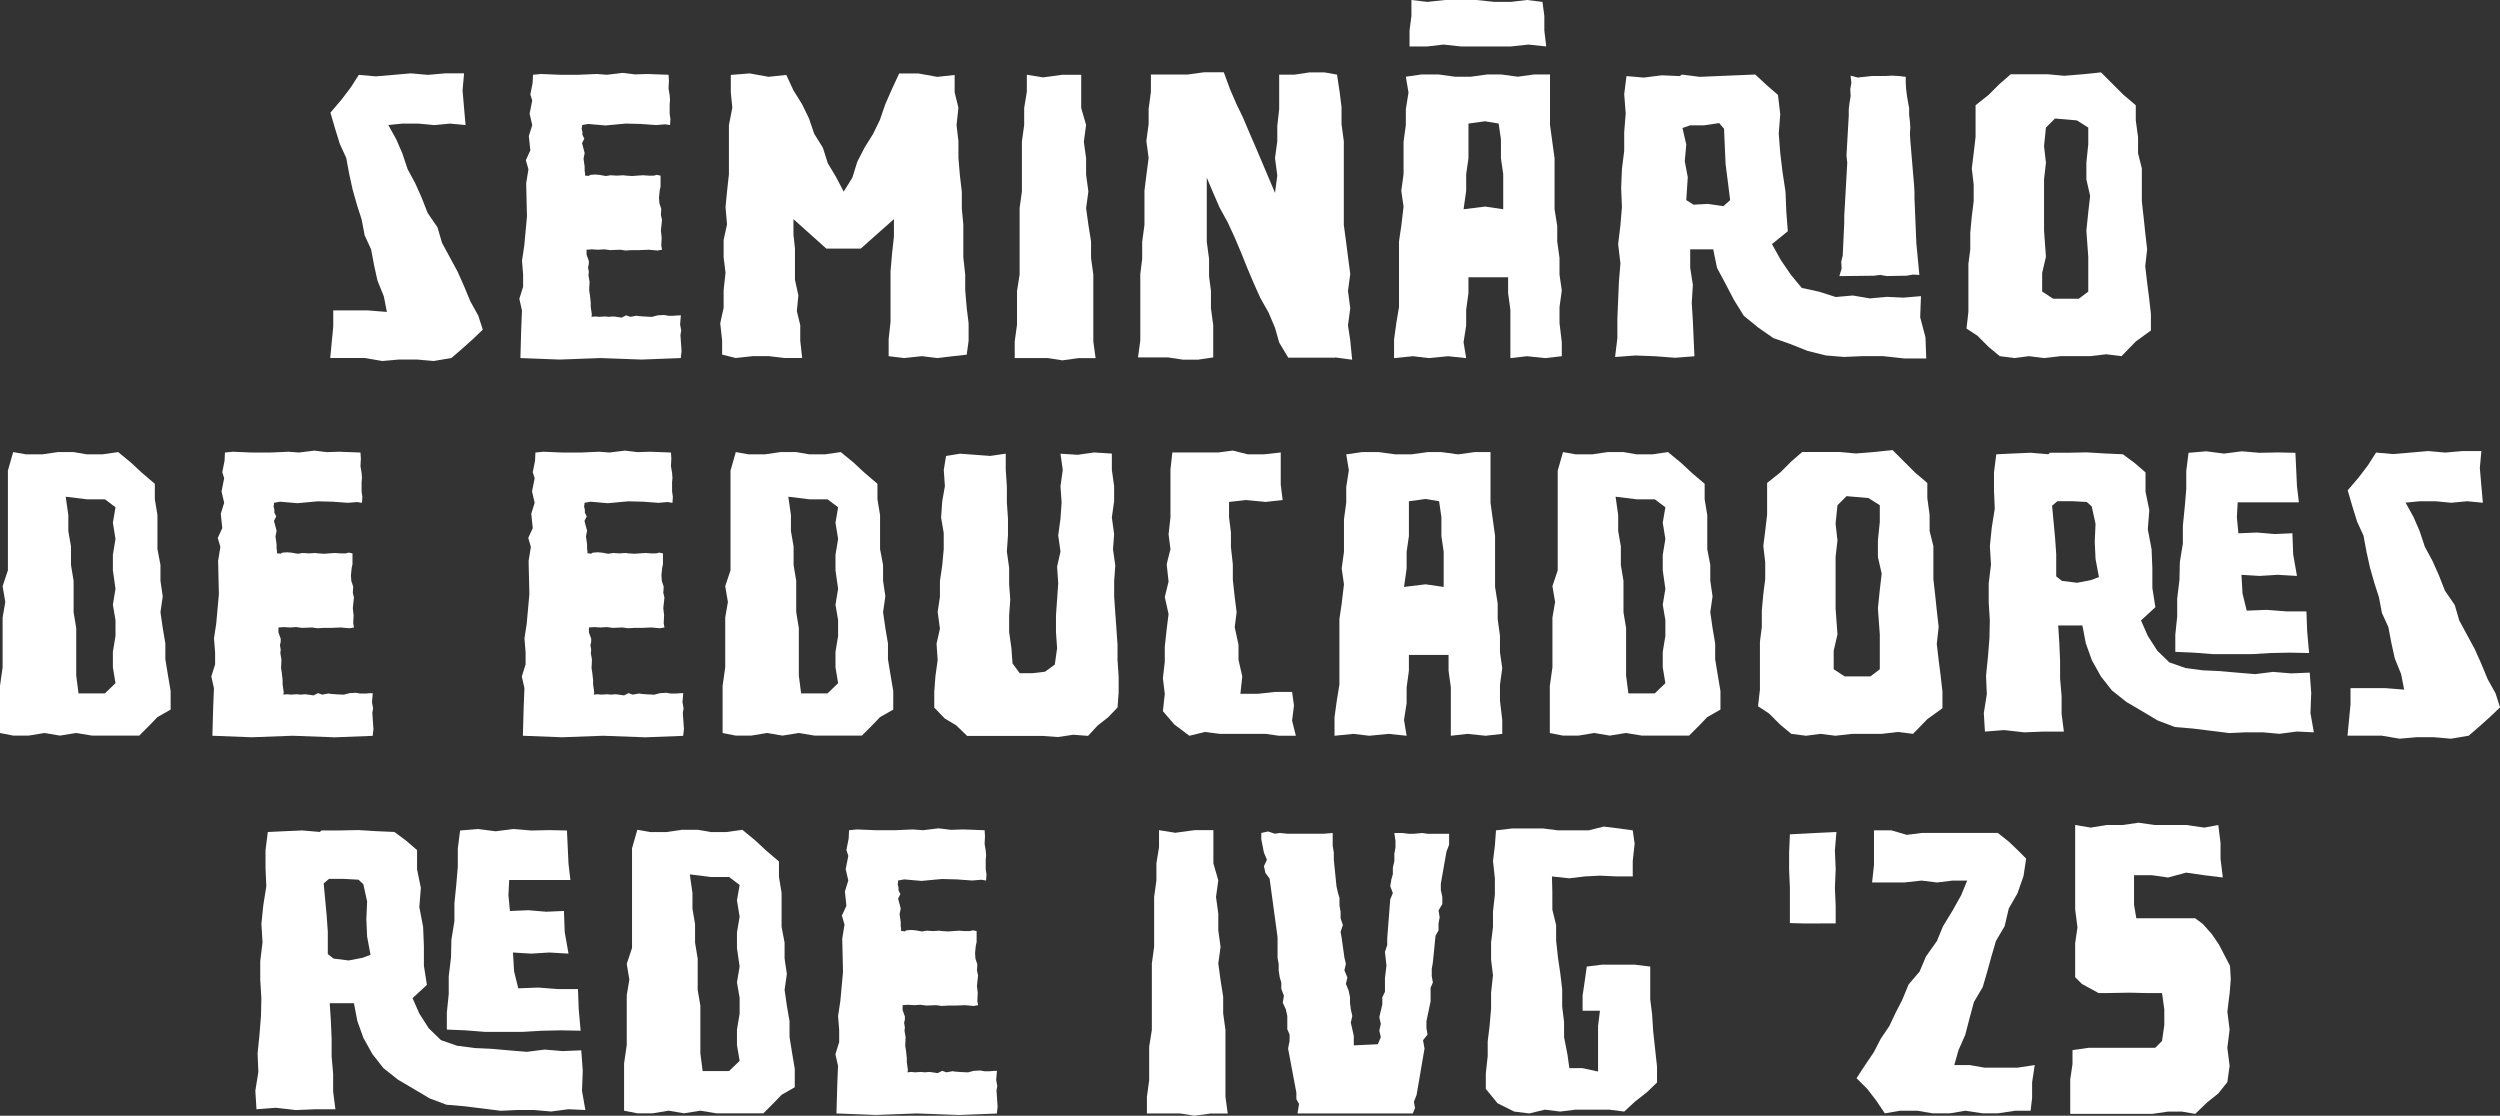
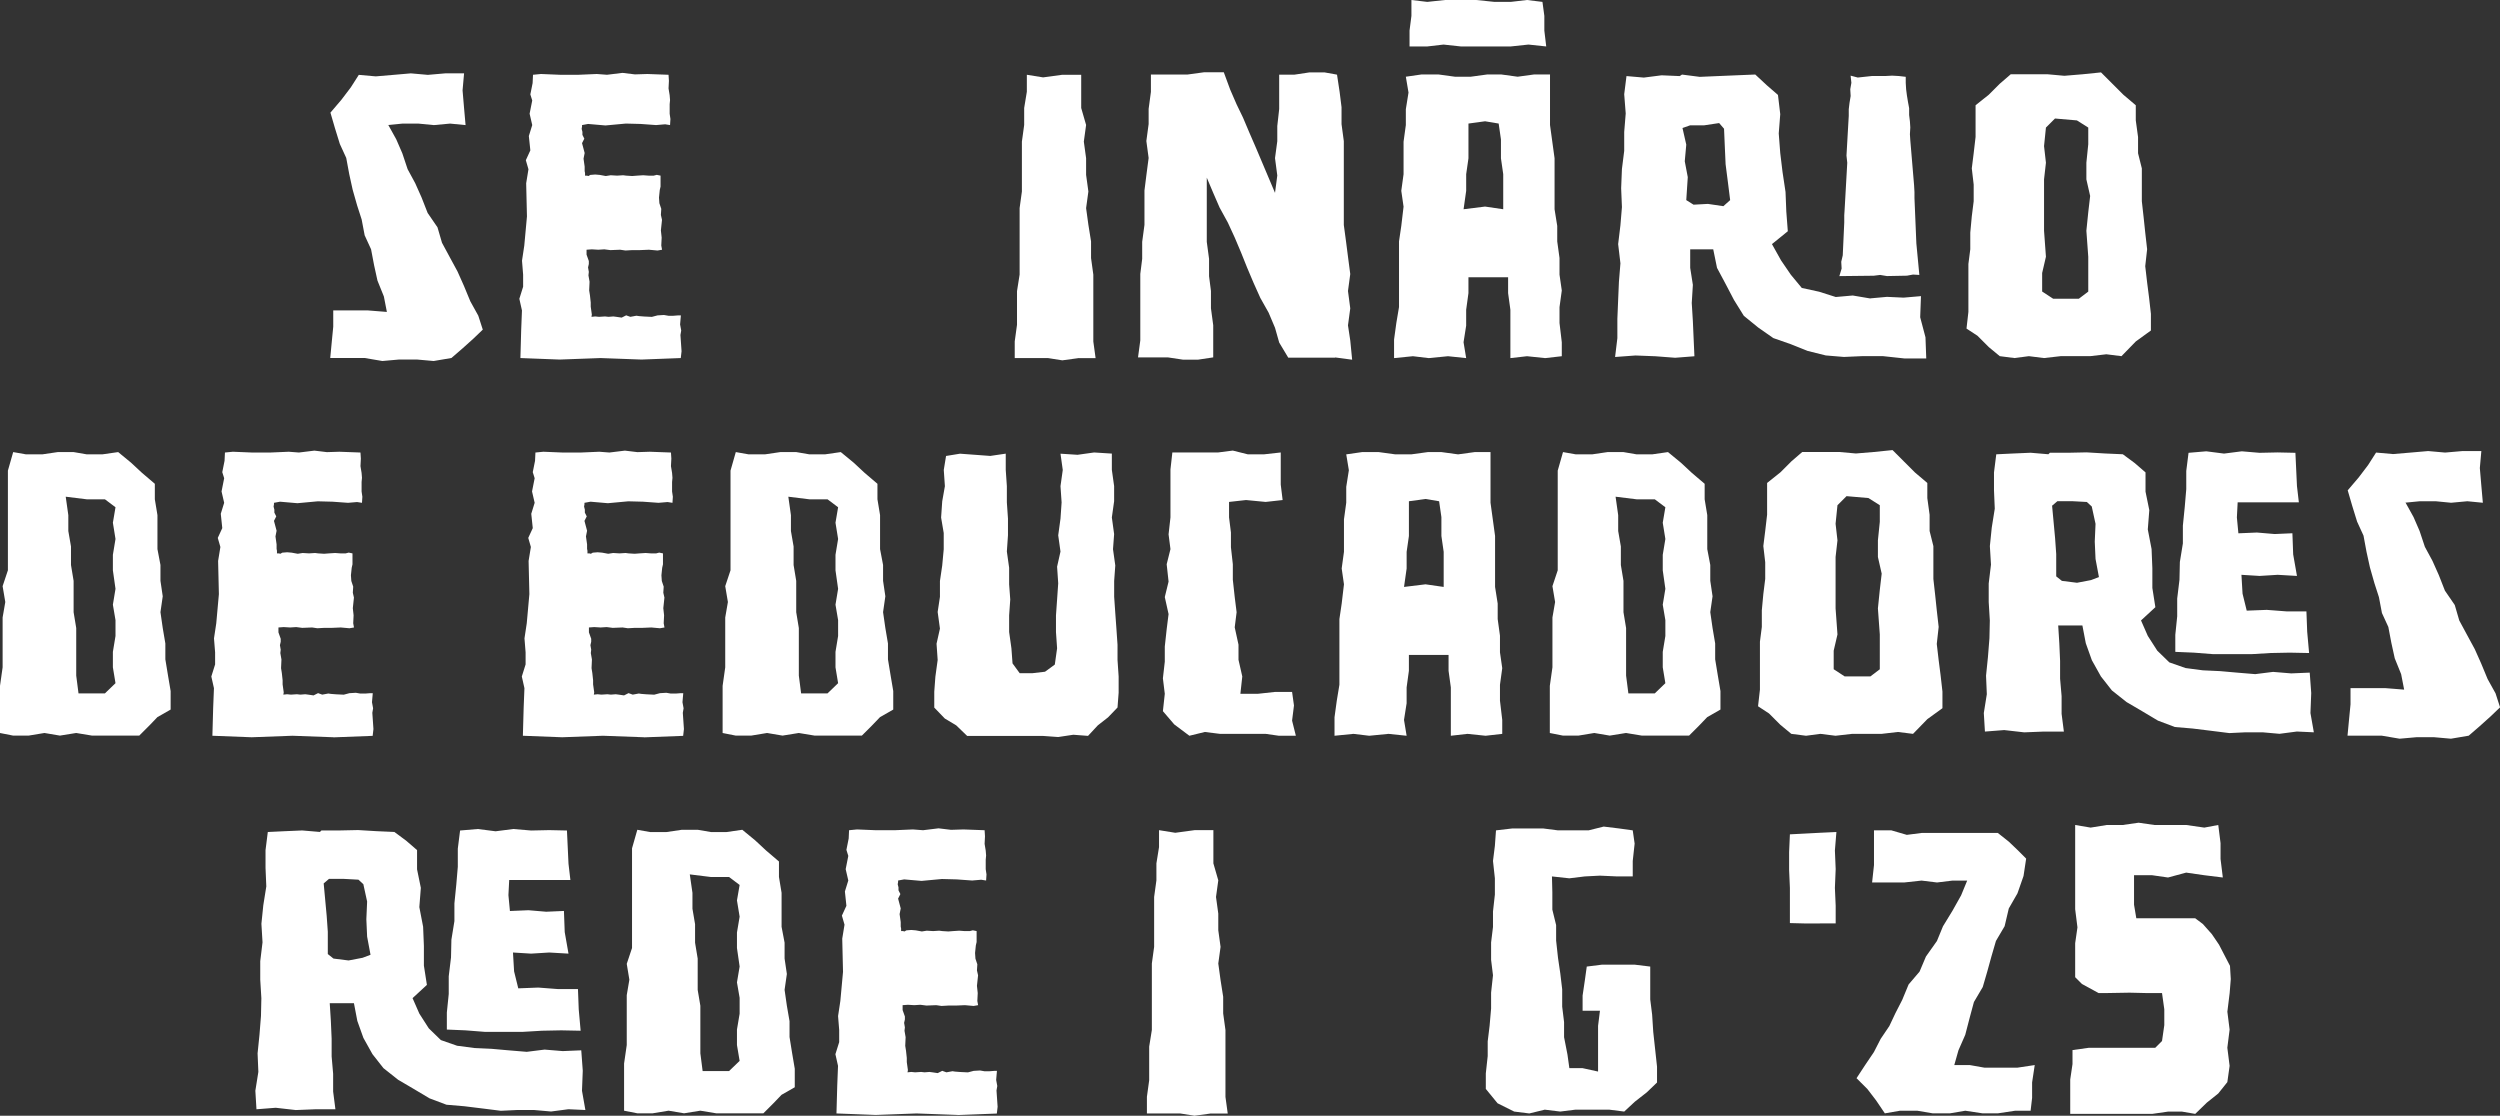
<svg xmlns="http://www.w3.org/2000/svg" id="b" viewBox="0 0 515.56 230.09">
  <rect x="0" y="0" width="515.56" height="230.09" fill="#333333" stroke="none" />
  <g id="c">
    <path d="M80.08,25.78l1.64,2.96,1.25,2.88,1.09,3.27,1.56,2.88,1.32,2.96,1.25,3.19,2.03,2.96.93,3.19,1.64,3.04,1.56,2.88,1.32,2.96,1.32,3.19,1.64,2.96.93,2.88-1.95,1.87-2.26,2.03-2.26,1.95-3.66.62-3.5-.31h-3.58l-3.5.31-3.66-.62h-7.09l.31-3.27.31-3.19v-3.35h7.17l3.89.31-.62-3.19-1.32-3.27-.7-3.19-.62-3.27-1.32-2.88-.62-3.27-.93-2.88-.93-3.27-.7-3.19-.62-3.35-1.32-2.88-1.01-3.27-.93-3.19,2.26-2.65,1.95-2.57,1.64-2.57,3.5.31,3.66-.31,3.58-.31,3.5.31,3.58-.31h3.89l-.31,3.51.31,3.66.31,3.5-3.19-.31-3.35.31-3.19-.31h-3.27l-3.19.31h.31Z" fill="#fff" />
    <path d="M132.32,74.15l-8.49-.31-8.41.31-8.1-.31.16-5.76.16-4.05-.54-2.41.78-2.49v-2.49l-.23-2.88.47-3.12.55-6-.16-6.85.47-2.88-.54-1.87.93-2.03-.31-2.96.7-2.26-.54-2.34.54-2.73-.39-1.25.47-2.34.08-1.71,1.64-.16,3.89.16h3.89l3.74-.16,2.1.16,3.19-.39,2.57.31,2.57-.08,4.36.16.08,1.25-.08,1.56.23,1.4.08,1.01-.08.86v1.95l.16,1.09-.08,1.25-1.01-.16-1.87.16-3.19-.23-3.04-.08-4.21.39-3.58-.31-1.25.23v.31l-.08.47.16.62v.62l.39.78-.47.93.54,2.03-.23,1.17.23,1.64v.93l.08.39v.54h.39l.31.08.39-.23,1.01-.08.93.08,1.25.23,1.01-.16,1.32.08,1.25-.08.62.08,1.25.08,1.01-.08,1.25-.08,1.09.08h1.09l.62-.16.78.16v2.26l-.16.7-.16,1.56.08,1.17.39,1.17-.08,1.25.23,1.01-.23,2.18.16,1.48-.08,1.64.16.86-.93.16-1.79-.16-1.87.08h-1.56l-1.4.08-1.09-.16-2.02.08-1.25-.16-1.25.08-1.32-.08-1.09.08v1.01l.47,1.32v.62l-.16.7.16.93-.08.7.23,1.32-.08,1.79.16,1.01.16,1.48v.86l.23,1.63-.08.47.78-.08.78.08,1.25-.08.7.08,1.01-.08.62.08,1.09.16.93-.47.86.31,1.25-.23.54.08,1.01.08,1.64.08,1.17-.31,1.32-.08.93.16h1.01l1.01-.08h.54l-.16,1.87.23,1.25-.16.93.23,3.35-.16,1.4-8.1.31Z" fill="#fff" />
-     <path d="M199.37,73.14l-2.8.31-3.27.39-3.19-.39-3.66.39-3.19-.39v-3.5l.39-3.58v-10.44l.31-3.58.39-3.58v-3.58l-6.85,6.08h-7.09l-6.78-6.08v3.19l.31,2.88v6.46l.7,3.19-.31,3.27.7,2.88v3.19l.39,3.58h-3.58l-3.35-.39h-3.19l-3.58.39-2.8-.7v-2.88l-.39-3.58.7-3.19v-3.66l.39-3.58-.39-3.19v-3.58l.7-3.19-.31-3.58.31-3.19.39-3.58v-10.13l.7-3.58-.31-3.19v-3.58l3.89-.31,3.89.7,3.66-.39,1.48,3.19,1.79,2.88,1.4,2.88,1.09,3.19,1.79,2.88,1.01,3.19,1.64,2.73,1.64,3.12,1.79-2.88,1.01-3.27,1.48-2.88,1.79-2.88,1.4-2.88,1.09-3.19,1.4-3.19,1.48-3.19h3.97l3.89.7,3.58-.39v3.58l.78,3.19-.39,3.58.39,3.27v3.51l.31,3.66.39,3.27v3.5l.31,3.27v6.78l.39,3.58v3.19l.31,3.66.39,3.19v3.58l-.39,2.88Z" fill="#fff" />
    <path d="M222.5,73.84l-3.43.47-2.96-.47h-6.85v-3.43l.47-3.43v-6.93l.54-3.43v-13.71l.47-3.43v-10.28l.47-3.43v-3.5l.55-3.35v-3.5l3.35.54,3.97-.54h3.89v6.85l1.01,3.5-.47,3.43.47,3.43v3.43l.47,3.43-.47,3.43.47,3.43.55,3.43v3.43l.47,3.43v13.79l.47,3.43h-3.43Z" fill="#fff" />
    <path d="M275.33,73.76h-9.66l-1.87-3.12-.86-3.04-1.32-3.12-1.71-3.04-1.4-3.12-1.32-3.12-1.25-3.12-1.32-3.12-1.4-3.04-1.71-3.12-1.32-3.04-1.32-3.12v13.24l.47,3.5v3.58l.39,3.04v3.58l.47,3.5v6.62l-3.12.47h-3.12l-3.12-.47h-6.15l.47-3.5v-13.71l.39-3.12v-3.5l.47-3.5v-7.09l.39-3.12.47-3.58-.47-3.5.47-3.5v-3.12l.47-3.51v-3.58h7.55l3.43-.47h4.05l1.32,3.58,1.32,3.04,1.32,2.73,1.32,3.12,1.32,3.04,1.32,3.12,1.32,3.12,1.32,3.12.47-3.58-.47-3.58.47-3.5v-3.12l.39-3.5v-7.09h3.12l3.12-.47h3.12l2.18.39.39.08.54,3.58.39,3.12v3.5l.47,3.5v17.29l.47,3.5.39,3.04.47,3.58-.47,3.5.47,3.58-.47,3.5.47,3.12.39,3.97-3.5-.47Z" fill="#fff" />
    <path d="M319.65,15.34v10.44l.47,3.43.47,3.43v10.52l.55,3.43v3.19l.47,3.43v3.43l.47,3.27-.47,3.43v3.27l.47,3.97v2.88l-3.43.39-3.74-.39-3.43.39v-9.97l-.47-3.43v-3.27h-8.18v3.27l-.47,3.43v3.27l-.54,3.43.54,3.27-3.74-.39-3.97.39-3.27-.39-3.89.39v-3.82l.47-3.43.55-3.27v-13.55l.47-3.19.47-3.97-.47-3.27.47-3.43v-6.7l.47-3.43v-3.27l.55-3.43-.55-3.27,3.27-.47h3.43l3.43.47h3.27l3.43-.47h2.8l3.43.47,3.43-.47h3.27ZM290.68,6.31l.39-3.04V0l3.27.39,3.66-.39h6.46l3.74.39h3.35l3.35-.39,3.19.39.39,2.88v3.04l.39,3.27-3.66-.39-3.66.39h-10.28l-3.58-.39-3.35.39h-3.66v-3.27ZM301.82,43.15l4.44-.55,3.74.55v-7.24l-.47-3.27v-3.89l-.47-3.27-2.8-.47-3.43.47v7.17l-.47,3.27v3.43l-.54,3.82Z" fill="#fff" />
    <path d="M385.71,61.53l3.43-.31,3.43.16,3.58-.31-.16,4.36,1.09,4.13.16,4.36h-4.52l-4.36-.47h-4.44l-3.66.16-3.74-.31-3.74-.93-3.5-1.4-3.58-1.25-3.12-2.18-2.96-2.41-2.03-3.27-1.71-3.27-1.79-3.35-.78-3.82h-4.75v3.82l.55,3.51-.23,3.74.23,3.74.16,3.66.16,3.58-3.97.31-4.05-.31-4.13-.16-4.21.31.47-3.89v-3.97l.16-3.89.16-3.74.31-3.82-.47-3.97.47-3.89.31-3.74-.16-3.89.16-3.97.47-3.74v-3.89l.31-3.82-.31-3.97.47-3.74,3.58.31,3.66-.47,3.74.16.47-.31,3.66.47,3.74-.16,3.82-.16,3.89-.16,2.34,2.18,2.34,2.03.47,3.97-.31,3.97.31,4.05.47,3.89.62,4.13.16,4.05.31,4.05-3.27,2.65,1.87,3.35,2.02,2.96,2.26,2.73,3.58.78,3.43,1.09,3.5-.31,3.66.62ZM347.77,41.28l1.48.93,2.96-.16,3.19.47,1.4-1.25-.47-3.74-.47-3.66-.16-3.58-.16-3.74-1.01-1.17-3.12.47h-2.88l-1.56.55.78,3.43-.31,3.43.62,3.27-.31,4.75ZM395.83,56.7l-1.32-.08-1.25.23-4.13.08-1.4-.23-1.32.16-7.09.08.47-1.56-.08-1.4.31-1.32.31-6.78v-1.48l.08-1.25.54-9.58-.16-1.48.39-6.85.08-1.32v-1.4l.16-1.32.23-1.4-.08-1.4.23-1.32-.16-1.48,1.48.39,2.88-.31h2.73l1.48-.08,1.4.08,1.4.16v1.25l.08,1.32.16,1.25.23,1.4.23,1.25v1.4l.16,1.32.08,1.25-.08,1.4.08,1.25.78,9.27.08,1.4v1.25l.39,9.35.62,6.54Z" fill="#fff" />
    <path d="M443.58,68.15l-3.12,2.26-2.96,3.04-3.12-.39-3.35.39h-6.08l-3.43.39-3.12-.39-2.96.39-3.04-.39-2.26-1.87-2.34-2.34-2.26-1.48.39-3.43v-9.89l.39-3.04v-3.43l.31-3.35.39-3.12v-3.43l-.39-3.35.39-3.12.39-3.35v-6.54l2.73-2.18,2.26-2.26,2.26-1.95h7.63l3.43.31,3.74-.31,3.82-.39,2.34,2.34,2.26,2.26,2.57,2.18v3.12l.47,3.43v3.35l.78,3.12v6.78l.39,3.5.31,2.96.39,3.43-.39,3.5.39,3.35.39,3.04.39,3.43v3.43ZM428.7,61.61l1.95-1.48v-7.17l-.39-5.37.39-3.82.39-3.35-.78-3.43v-3.43l.39-3.82v-3.43l-2.34-1.48-4.52-.39-1.87,1.87-.39,3.82.39,3.43-.39,3.43v10.59l.39,5.37-.78,3.35v3.82l2.26,1.48h5.3Z" fill="#fff" />
    <path d="M0,151.18v-9.74l.54-3.82v-10.28l.55-3.19-.55-3.27,1.09-3.27v-20.56l1.09-3.82,2.65.47h3.35l3.19-.47h3.27l2.73.47h3.19l3.27-.47,2.65,2.18,2.26,2.1,2.65,2.26v3.19l.54,3.27v7.01l.62,3.27v3.27l.47,3.19-.47,3.27.47,3.27.54,3.19v3.27l.55,3.35.54,3.19v3.82l-2.73,1.56-1.64,1.71-2.1,2.1h-9.74l-3.27-.54-3.35.54-3.19-.54-3.27.54h-3.19l-2.73-.54ZM13.55,102.42l.54,3.82v3.27l.55,3.19v3.82l.54,3.27v6.46l.54,3.27v9.81l.47,3.66h5.45l2.18-2.1-.54-3.27v-3.19l.54-3.27v-3.27l-.54-3.19.54-3.27-.54-3.82v-3.19l.54-3.27-.54-3.35.54-3.19-2.18-1.64h-3.74l-4.36-.54Z" fill="#fff" />
    <path d="M68.8,152.04l-8.49-.31-8.41.31-8.1-.31.16-5.76.16-4.05-.54-2.41.78-2.49v-2.49l-.23-2.88.47-3.12.54-6-.16-6.85.47-2.88-.54-1.87.93-2.02-.31-2.96.7-2.26-.54-2.34.54-2.73-.39-1.25.47-2.34.08-1.71,1.64-.16,3.89.16h3.89l3.74-.16,2.1.16,3.19-.39,2.57.31,2.57-.08,4.36.16.08,1.25-.08,1.56.23,1.4.08,1.01-.08.86v1.95l.16,1.09-.08,1.25-1.01-.16-1.87.16-3.19-.23-3.04-.08-4.21.39-3.58-.31-1.25.23v.31l-.08.47.16.62v.62l.39.78-.47.93.54,2.03-.23,1.17.23,1.64v.93l.08.39v.54h.39l.31.08.39-.23,1.01-.08.93.08,1.25.23,1.01-.16,1.32.08,1.25-.08.62.08,1.25.08,1.01-.08,1.25-.08,1.09.08h1.09l.62-.16.78.16v2.26l-.16.7-.16,1.56.08,1.17.39,1.17-.08,1.25.23,1.01-.23,2.18.16,1.48-.08,1.64.16.86-.93.16-1.79-.16-1.87.08h-1.56l-1.4.08-1.09-.16-2.03.08-1.25-.16-1.25.08-1.32-.08-1.09.08v1.01l.47,1.32v.62l-.16.7.16.93-.08.7.23,1.32-.08,1.79.16,1.01.16,1.48v.86l.23,1.64-.08.47.78-.08.78.08,1.25-.08.7.08,1.01-.08.62.08,1.09.16.93-.47.86.31,1.25-.23.55.08,1.01.08,1.63.08,1.17-.31,1.32-.08.93.16h1.01l1.01-.08h.54l-.16,1.87.23,1.25-.16.93.23,3.35-.16,1.4-8.1.31Z" fill="#fff" />
    <path d="M132.83,152.04l-8.49-.31-8.41.31-8.1-.31.16-5.76.16-4.05-.54-2.41.78-2.49v-2.49l-.23-2.88.47-3.12.54-6-.16-6.85.47-2.88-.54-1.87.93-2.02-.31-2.96.7-2.26-.54-2.34.54-2.73-.39-1.25.47-2.34.08-1.71,1.64-.16,3.89.16h3.89l3.74-.16,2.1.16,3.19-.39,2.57.31,2.57-.08,4.36.16.08,1.25-.08,1.56.23,1.4.08,1.01-.08.86v1.95l.16,1.09-.08,1.25-1.01-.16-1.87.16-3.19-.23-3.04-.08-4.21.39-3.58-.31-1.25.23v.31l-.08.47.16.62v.62l.39.78-.47.93.54,2.03-.23,1.17.23,1.64v.93l.08.39v.54h.39l.31.08.39-.23,1.01-.08.93.08,1.25.23,1.01-.16,1.32.08,1.25-.08.62.08,1.25.08,1.01-.08,1.25-.08,1.09.08h1.09l.62-.16.78.16v2.26l-.16.7-.16,1.56.08,1.17.39,1.17-.08,1.25.23,1.01-.23,2.18.16,1.48-.08,1.64.16.86-.93.16-1.79-.16-1.87.08h-1.56l-1.4.08-1.09-.16-2.03.08-1.25-.16-1.25.08-1.32-.08-1.09.08v1.01l.47,1.32v.62l-.16.7.16.93-.08.7.23,1.32-.08,1.79.16,1.01.16,1.48v.86l.23,1.64-.08.47.78-.08.78.08,1.25-.08.7.08,1.01-.08.62.08,1.09.16.93-.47.86.31,1.25-.23.55.08,1.01.08,1.63.08,1.17-.31,1.32-.08.93.16h1.01l1.01-.08h.54l-.16,1.87.23,1.25-.16.93.23,3.35-.16,1.4-8.1.31Z" fill="#fff" />
    <path d="M149.02,151.18v-9.74l.54-3.82v-10.28l.55-3.19-.55-3.27,1.09-3.27v-20.56l1.09-3.82,2.65.47h3.35l3.19-.47h3.27l2.73.47h3.19l3.27-.47,2.65,2.18,2.26,2.1,2.65,2.26v3.19l.54,3.27v7.01l.62,3.27v3.27l.47,3.19-.47,3.27.47,3.27.54,3.19v3.27l.55,3.35.54,3.19v3.82l-2.73,1.56-1.64,1.71-2.1,2.1h-9.74l-3.27-.54-3.35.54-3.19-.54-3.27.54h-3.19l-2.73-.54ZM162.57,102.42l.54,3.82v3.27l.55,3.19v3.82l.54,3.27v6.46l.54,3.27v9.81l.47,3.66h5.45l2.18-2.1-.54-3.27v-3.19l.54-3.27v-3.27l-.54-3.19.54-3.27-.54-3.82v-3.19l.54-3.27-.54-3.35.54-3.19-2.18-1.64h-3.74l-4.36-.54Z" fill="#fff" />
    <path d="M222.28,93.78l3.35-.47,3.66.23v3.35l.47,3.35v3.12l-.47,3.35.47,3.43-.23,3.12.47,3.35-.23,3.19v3.27l.23,3.35.23,3.19.23,3.35v3.12l.23,3.43v3.35l-.23,3.04-1.95,2.03-2.1,1.64-2.03,2.18-3.04-.23-3.12.47-3.19-.23h-15.58l-2.26-2.18-2.34-1.4-2.18-2.26v-3.27l.23-3.12.47-3.43-.23-3.35.7-3.12-.47-3.43.47-3.12v-3.27l.47-3.19.31-3.35v-3.35l-.54-3.19.23-3.35.55-3.12-.23-3.35.47-2.88,2.88-.47,3.12.23,3.12.23,3.19-.47v3.35l.23,3.35v3.35l.23,3.35v3.43l-.23,3.35.47,3.35v3.43l.23,3.12-.23,3.27v3.43l.47,3.35.23,3.12,1.48,2.03h2.57l2.65-.31,2.02-1.48.47-3.35-.23-3.35v-3.43l.23-3.27.23-3.35-.23-3.43.7-3.12-.47-3.35.47-3.43.23-3.35-.23-3.35.47-3.35-.47-3.35,3.58.23Z" fill="#fff" />
    <path d="M244.88,93.31h6.31l3.04-.39,3.12.78h3.27l3.5-.39v6.62l.39,3.19-3.5.39-4.05-.39-3.5.39v3.19l.39,3.12v3.04l.39,3.5v3.19l.39,3.58.39,3.12-.39,3.12.78,3.58v3.12l.78,3.43-.39,3.58h3.58l3.58-.39h3.5l.39,2.8-.39,3.12.78,3.12h-3.5l-2.73-.39h-9.42l-3.12-.39-3.19.78-3.12-2.34-2.34-2.73.39-3.58-.39-3.19.39-3.43v-3.12l.39-3.58.39-3.12-.78-3.51.78-3.19-.39-3.58.78-3.12-.39-3.04.39-3.5v-9.89l.39-3.5h3.12Z" fill="#fff" />
    <path d="M307.38,93.23v10.44l.47,3.43.47,3.43v10.51l.54,3.43v3.19l.47,3.43v3.43l.47,3.27-.47,3.43v3.27l.47,3.97v2.88l-3.43.39-3.74-.39-3.43.39v-9.97l-.47-3.43v-3.27h-8.18v3.27l-.47,3.43v3.27l-.54,3.43.54,3.27-3.74-.39-3.97.39-3.27-.39-3.89.39v-3.82l.47-3.43.54-3.27v-13.55l.47-3.19.47-3.97-.47-3.27.47-3.43v-6.7l.47-3.43v-3.27l.54-3.43-.54-3.27,3.27-.47h3.43l3.43.47h3.27l3.43-.47h2.8l3.43.47,3.43-.47h3.27ZM289.54,121.04l4.44-.54,3.74.54v-7.24l-.47-3.27v-3.89l-.47-3.27-2.8-.47-3.43.47v7.17l-.47,3.27v3.43l-.54,3.82Z" fill="#fff" />
    <path d="M319.61,151.18v-9.74l.54-3.82v-10.28l.55-3.19-.55-3.27,1.09-3.27v-20.56l1.09-3.82,2.65.47h3.35l3.19-.47h3.27l2.73.47h3.19l3.27-.47,2.65,2.18,2.26,2.1,2.65,2.26v3.19l.54,3.27v7.01l.62,3.27v3.27l.47,3.19-.47,3.27.47,3.27.54,3.19v3.27l.55,3.35.54,3.19v3.82l-2.73,1.56-1.64,1.71-2.1,2.1h-9.74l-3.27-.54-3.35.54-3.19-.54-3.27.54h-3.19l-2.73-.54ZM333.17,102.42l.54,3.82v3.27l.55,3.19v3.82l.54,3.27v6.46l.54,3.27v9.81l.47,3.66h5.45l2.18-2.1-.54-3.27v-3.19l.54-3.27v-3.27l-.54-3.19.54-3.27-.54-3.82v-3.19l.54-3.27-.54-3.35.54-3.19-2.18-1.64h-3.74l-4.36-.54Z" fill="#fff" />
    <path d="M400.59,146.04l-3.12,2.26-2.96,3.04-3.12-.39-3.35.39h-6.08l-3.43.39-3.12-.39-2.96.39-3.04-.39-2.26-1.87-2.34-2.34-2.26-1.48.39-3.43v-9.89l.39-3.04v-3.43l.31-3.35.39-3.12v-3.43l-.39-3.35.39-3.12.39-3.35v-6.54l2.73-2.18,2.26-2.26,2.26-1.95h7.63l3.43.31,3.74-.31,3.82-.39,2.34,2.34,2.26,2.26,2.57,2.18v3.12l.47,3.43v3.35l.78,3.12v6.78l.39,3.5.31,2.96.39,3.43-.39,3.51.39,3.35.39,3.04.39,3.43v3.43ZM385.71,139.5l1.95-1.48v-7.17l-.39-5.38.39-3.82.39-3.35-.78-3.43v-3.43l.39-3.82v-3.43l-2.34-1.48-4.52-.39-1.87,1.87-.39,3.82.39,3.43-.39,3.43v10.59l.39,5.38-.78,3.35v3.82l2.26,1.48h5.3Z" fill="#fff" />
    <path d="M465.02,139.03l3.74-.47,3.74.31,3.82-.16.31,4.21-.16,4.13.7,3.97-3.5-.16-3.58.47-3.5-.31h-3.5l-3.35.16-3.74-.47-3.82-.47-3.66-.31-3.5-1.32-3.27-1.95-3.19-1.87-3.04-2.41-2.26-2.88-1.87-3.35-1.25-3.5-.7-3.66h-4.99l.23,3.66.16,3.66v3.66l.31,3.58v3.66l.47,3.66h-4.13l-4.05.16-4.13-.47-3.97.31-.23-3.82.62-3.89-.16-3.82.39-3.82.31-3.89.08-3.66-.23-3.82v-3.82l.47-3.89-.23-3.82.39-3.82.62-3.89-.16-3.82v-3.66l.47-3.74,3.35-.16,3.74-.16,3.66.31.31-.31h3.82l3.74-.08,3.82.23,3.66.16,2.42,1.79,2.26,1.95v3.97l.78,3.82-.31,3.97.78,4.05.16,3.97v4.05l.62,3.97-2.96,2.73,1.4,3.19,1.95,3.04,2.49,2.42,3.35,1.17,3.58.47,3.5.16,3.51.31,3.74.31ZM425.21,119.79l3.12.39,2.88-.55,1.64-.62-.7-3.74-.16-3.58.16-3.66-.78-3.58-1.01-.93-2.96-.16h-3.12l-1.09.93.31,3.35.31,3.35.23,3.27v4.6l1.17.93ZM476.16,134.67l-3.97-.08-3.97.08-3.89.23h-7.94l-3.97-.31-3.82-.16v-3.51l.39-3.82v-3.66l.47-3.89.08-3.66.62-3.82v-3.66l.39-3.89.31-3.66v-3.74l.47-3.74,3.66-.31,3.66.47,3.66-.47,3.66.31,3.74-.08,3.66.08.16,3.43.16,3.43.39,3.35h-12.62l-.16,3.12.31,3.27,3.82-.16,3.66.31,3.66-.16.16,4.36.78,4.44-3.97-.23-3.74.23-3.74-.23.23,3.89.86,3.5,4.13-.16,4.05.31h4.13l.16,4.21.39,4.36Z" fill="#fff" />
    <path d="M496.09,103.67l1.64,2.96,1.25,2.88,1.09,3.27,1.56,2.88,1.32,2.96,1.25,3.19,2.03,2.96.93,3.19,1.64,3.04,1.56,2.88,1.32,2.96,1.32,3.19,1.64,2.96.93,2.88-1.95,1.87-2.26,2.03-2.26,1.95-3.66.62-3.5-.31h-3.58l-3.5.31-3.66-.62h-7.09l.31-3.27.31-3.19v-3.35h7.17l3.89.31-.62-3.19-1.32-3.27-.7-3.19-.62-3.27-1.32-2.88-.62-3.27-.93-2.88-.93-3.27-.7-3.19-.62-3.35-1.32-2.88-1.01-3.27-.93-3.19,2.26-2.65,1.95-2.57,1.64-2.57,3.5.31,3.66-.31,3.58-.31,3.5.31,3.58-.31h3.89l-.31,3.5.31,3.66.31,3.5-3.19-.31-3.35.31-3.19-.31h-3.27l-3.19.31h.31Z" fill="#fff" />
    <path d="M108.57,216.92l3.74-.47,3.74.31,3.82-.16.31,4.21-.16,4.13.7,3.97-3.5-.16-3.58.47-3.5-.31h-3.5l-3.35.16-3.74-.47-3.82-.47-3.66-.31-3.5-1.32-3.27-1.95-3.19-1.87-3.04-2.41-2.26-2.88-1.87-3.35-1.25-3.5-.7-3.66h-4.99l.23,3.66.16,3.66v3.66l.31,3.58v3.66l.47,3.66h-4.13l-4.05.16-4.13-.47-3.97.31-.23-3.82.62-3.89-.16-3.82.39-3.82.31-3.89.08-3.66-.23-3.82v-3.82l.47-3.89-.23-3.82.39-3.82.62-3.89-.16-3.82v-3.66l.47-3.74,3.35-.16,3.74-.16,3.66.31.31-.31h3.82l3.74-.08,3.82.23,3.66.16,2.42,1.79,2.26,1.95v3.97l.78,3.82-.31,3.97.78,4.05.16,3.97v4.05l.62,3.97-2.96,2.73,1.4,3.19,1.95,3.04,2.49,2.42,3.35,1.17,3.58.47,3.5.16,3.5.31,3.74.31ZM68.77,197.68l3.12.39,2.88-.55,1.64-.62-.7-3.74-.16-3.58.16-3.66-.78-3.58-1.01-.93-2.96-.16h-3.12l-1.09.93.31,3.35.31,3.35.23,3.27v4.6l1.17.93ZM119.71,212.56l-3.97-.08-3.97.08-3.89.23h-7.94l-3.97-.31-3.82-.16v-3.51l.39-3.82v-3.66l.47-3.89.08-3.66.62-3.82v-3.66l.39-3.89.31-3.66v-3.74l.47-3.74,3.66-.31,3.66.47,3.66-.47,3.66.31,3.74-.08,3.66.08.16,3.43.16,3.43.39,3.35h-12.62l-.16,3.12.31,3.27,3.82-.16,3.66.31,3.66-.16.16,4.36.78,4.44-3.97-.23-3.74.23-3.74-.23.23,3.89.86,3.5,4.13-.16,4.05.31h4.13l.16,4.21.39,4.36Z" fill="#fff" />
    <path d="M128.7,229.07v-9.74l.55-3.82v-10.28l.54-3.19-.54-3.27,1.09-3.27v-20.56l1.09-3.82,2.65.47h3.35l3.19-.47h3.27l2.73.47h3.19l3.27-.47,2.65,2.18,2.26,2.1,2.65,2.26v3.19l.54,3.27v7.01l.62,3.27v3.27l.47,3.19-.47,3.27.47,3.27.55,3.19v3.27l.54,3.35.54,3.19v3.82l-2.73,1.56-1.64,1.71-2.1,2.1h-9.74l-3.27-.54-3.35.54-3.19-.54-3.27.54h-3.19l-2.73-.54ZM142.25,180.31l.55,3.82v3.27l.54,3.19v3.82l.54,3.27v6.46l.55,3.27v9.81l.47,3.66h5.45l2.18-2.1-.55-3.27v-3.19l.55-3.27v-3.27l-.55-3.19.55-3.27-.55-3.82v-3.19l.55-3.27-.55-3.35.55-3.19-2.18-1.64h-3.74l-4.36-.54Z" fill="#fff" />
    <path d="M197.5,229.93l-8.49-.31-8.41.31-8.1-.31.16-5.76.16-4.05-.54-2.41.78-2.49v-2.49l-.23-2.88.47-3.12.55-6-.16-6.85.47-2.88-.54-1.87.93-2.02-.31-2.96.7-2.26-.54-2.34.54-2.73-.39-1.25.47-2.34.08-1.71,1.64-.16,3.89.16h3.89l3.74-.16,2.1.16,3.19-.39,2.57.31,2.57-.08,4.36.16.08,1.25-.08,1.56.23,1.4.08,1.01-.08.86v1.95l.16,1.09-.08,1.25-1.01-.16-1.87.16-3.19-.23-3.04-.08-4.21.39-3.58-.31-1.25.23v.31l-.08.47.16.62v.62l.39.78-.47.93.54,2.03-.23,1.17.23,1.64v.93l.08.39v.54h.39l.31.08.39-.23,1.01-.08.93.08,1.25.23,1.01-.16,1.32.08,1.25-.08.62.08,1.25.08,1.01-.08,1.25-.08,1.09.08h1.09l.62-.16.78.16v2.26l-.16.7-.16,1.56.08,1.17.39,1.17-.08,1.25.23,1.01-.23,2.18.16,1.48-.08,1.64.16.86-.93.16-1.79-.16-1.87.08h-1.56l-1.4.08-1.09-.16-2.02.08-1.25-.16-1.25.08-1.32-.08-1.09.08v1.01l.47,1.32v.62l-.16.7.16.93-.08.7.23,1.32-.08,1.79.16,1.01.16,1.48v.86l.23,1.64-.08.47.78-.08.78.08,1.25-.08.7.08,1.01-.08.62.08,1.09.16.93-.47.86.31,1.25-.23.54.08,1.01.08,1.64.08,1.17-.31,1.32-.08.93.16h1.01l1.01-.08h.54l-.16,1.87.23,1.25-.16.93.23,3.35-.16,1.4-8.1.31Z" fill="#fff" />
    <path d="M249.76,229.62l-3.43.47-2.96-.47h-6.85v-3.43l.47-3.43v-6.93l.55-3.43v-13.71l.47-3.43v-10.28l.47-3.43v-3.5l.54-3.35v-3.5l3.35.54,3.97-.54h3.89v6.85l1.01,3.5-.47,3.43.47,3.43v3.43l.47,3.43-.47,3.43.47,3.43.54,3.43v3.43l.47,3.43v13.79l.47,3.43h-3.43Z" fill="#fff" />
-     <path d="M284.14,215.36l.62-1.48-.31-1.32.31-1.4-.31-1.4.31-1.32.31-1.32v-1.48l.54-1.09v-2.8l.31-2.65-.31-2.8.47-1.4v-1.4l.62-8.02.54-1.32-.54-1.4.23-1.4.31-1.09v-1.32l.31-1.4v-1.48l.23-1.32v-1.32l-.23-1.64h1.64l1.32.16h1.09l1.71-.16,1.09.16h4.44v2.26l-.54,1.4-1.17,6.62v1.32l.31,1.4v1.48l-.78,1.32.23,1.4-.23,1.32v1.4l-.62,1.09-.55,5.53-.23,1.32v1.48l.23,1.32-.47,1.09v2.8l-.86,4.13v1.4l.23,1.32-.93,1.17.31,1.71-1.64,9.58-.55,1.4.23,1.32-.47,1.09h-23.76l.31-1.95-.55-1.01v-1.32l-1.71-9.11.31-1.56v-1.32l-.47-1.09v-2.73l-.31-1.4-.62-1.32.23-1.48-.54-1.4v-1.32l-.31-1.01-.23-1.48v-1.32l-.23-1.32v-4.21l-1.64-12.07-.86-1.17-.31-1.4.62-1.32-.62-1.48-.54-2.73v-1.32l1.4-.31,1.4.47,1.01-.16,1.56.16h7.56l1.79-.16v2.65l.23,1.4v1.48l.55,5.45.31,1.4.31,1.01v1.56l.23,1.32v1.32l.47,1.4-.47,1.4.23,1.32.55,3.97.31,1.32-.31,1.32.62,1.48-.31,1.32.54,1.32.31,1.4v1.17l.16,1.32.31,1.4-.31,1.4.31,1.32.31,1.4v1.95l4.91-.23Z" fill="#fff" />
    <path d="M334.93,229.23l-3.04-.39h-7.01l-3.12.39-3.19-.39-3.19.78-3.12-.39-3.43-1.71-2.42-2.96v-3.19l.39-3.58v-3.04l.39-3.19.31-3.58v-3.27l.39-3.58-.39-3.19v-3.58l.39-3.19v-3.19l.39-3.5v-3.35l-.39-3.58.39-3.12.23-3.19,3.35-.39h6.39l3.04.39h6.31l3.12-.78,3.19.39,2.8.39.39,2.73-.39,3.58v3.19h-3.19l-3.58-.16-3.12.16-3.19.39-3.58-.39.08,3.27v3.58l.78,3.19v3.19l.39,3.58.47,3.19.39,3.27v3.58l.39,3.19v3.12l.7,3.58.39,2.8h2.73l3.19.7v-9.42l.39-3.12h-3.58v-3.12l.47-3.19.39-2.8,3.12-.39h6.78l3.19.39v6.78l.39,3.12.23,3.58.39,3.58.39,3.58v3.27l-2.1,2.02-2.49,1.95-2.18,2.03Z" fill="#fff" />
    <path d="M375.28,190.44h-3.04l-3.12-.08v-7.24l-.16-3.74v-3.66l.16-3.66,3.12-.16,3.04-.16,3.43-.16-.31,3.82.16,3.82-.16,3.89.16,3.66v3.66h-3.27Z" fill="#fff" />
    <path d="M407.07,206.64l-.86,3.19-.93,3.58-1.4,3.19-.86,3.04h3.19l3.04.54h6.78l3.58-.54-.54,3.58v3.19l-.31,2.65h-3.19l-3.58.54h-3.12l-3.58-.54-3.19.54h-3.51l-3.19-.54h-3.58l-3.12.54-1.79-2.65-1.79-2.34-2.26-2.26,1.79-2.73,1.79-2.65,1.4-2.73,1.79-2.65,1.25-2.65,1.4-2.73,1.32-3.19,2.26-2.65,1.32-3.12,2.26-3.19,1.25-3.04,1.95-3.19,1.79-3.19,1.25-3.04h.55-3.58l-3.19.39-3.19-.39-3.58.39h-6.62l.39-3.58v-7.17h3.58l3.19.93,3.04-.39h15.73l2.26,1.79,1.79,1.71,1.79,1.79-.54,3.58-1.25,3.58-1.79,3.12-.86,3.66-1.79,3.04-.93,3.19-.86,3.12-.93,3.19-1.79,3.04Z" fill="#fff" />
    <path d="M459.33,208.59l.47,3.74-.47,3.74.47,3.74-.47,3.35-1.87,2.34-2.34,1.87-2.41,2.34-2.73-.47h-2.88l-3.27.47h-16.9v-7.09l.47-3.19v-2.88l3.35-.47h13.71l1.4-1.4.47-3.27v-3.27l-.47-3.35h-3.27l-3.43-.08-4.67.08h-1.71l-3.43-1.87-1.4-1.4v-7.01l.47-3.27-.47-3.74v-17.37l3.19.54,3.35-.54h3.27l3.27-.47,3.27.47h6.54l3.74.54,2.88-.54.47,3.74v3.27l.47,3.82-3.82-.47-3.74-.54-3.74,1.01-3.27-.47h-3.74v6.08l.47,2.8h12.15l1.56,1.17,1.87,2.1,1.48,2.18,2.26,4.36.16,2.73-.23,2.88-.47,3.82Z" fill="#fff" />
  </g>
</svg>